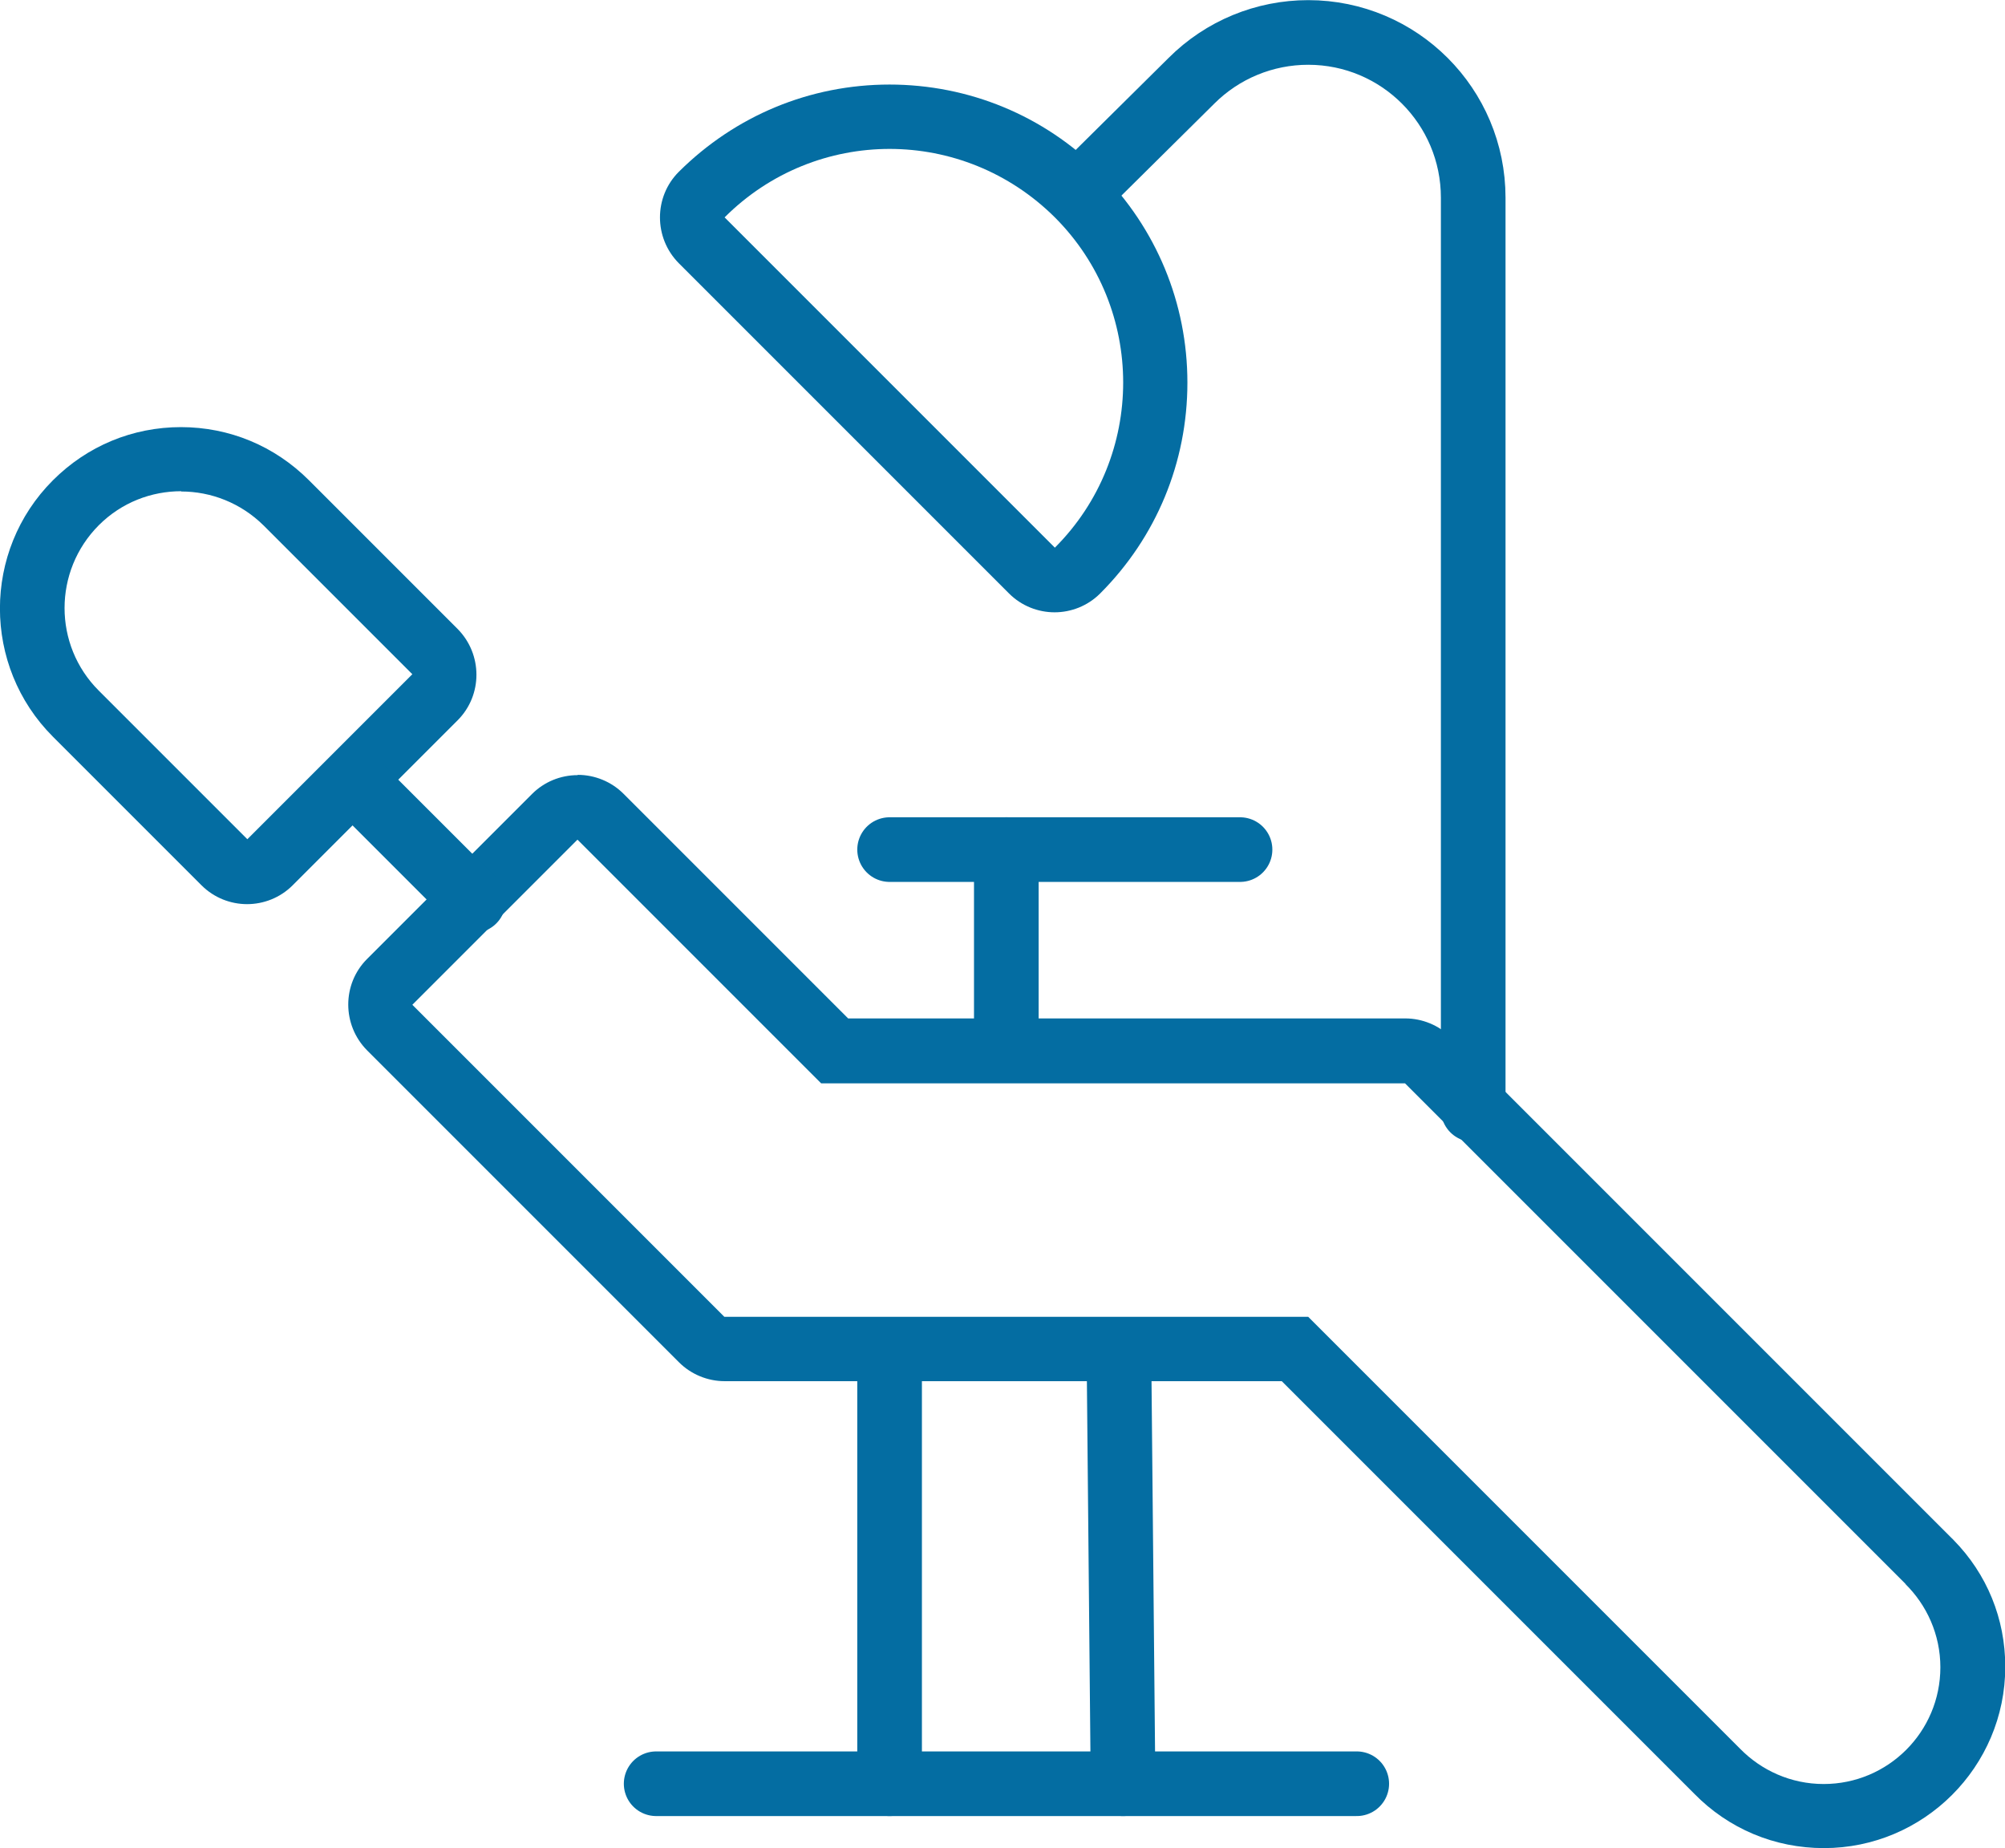
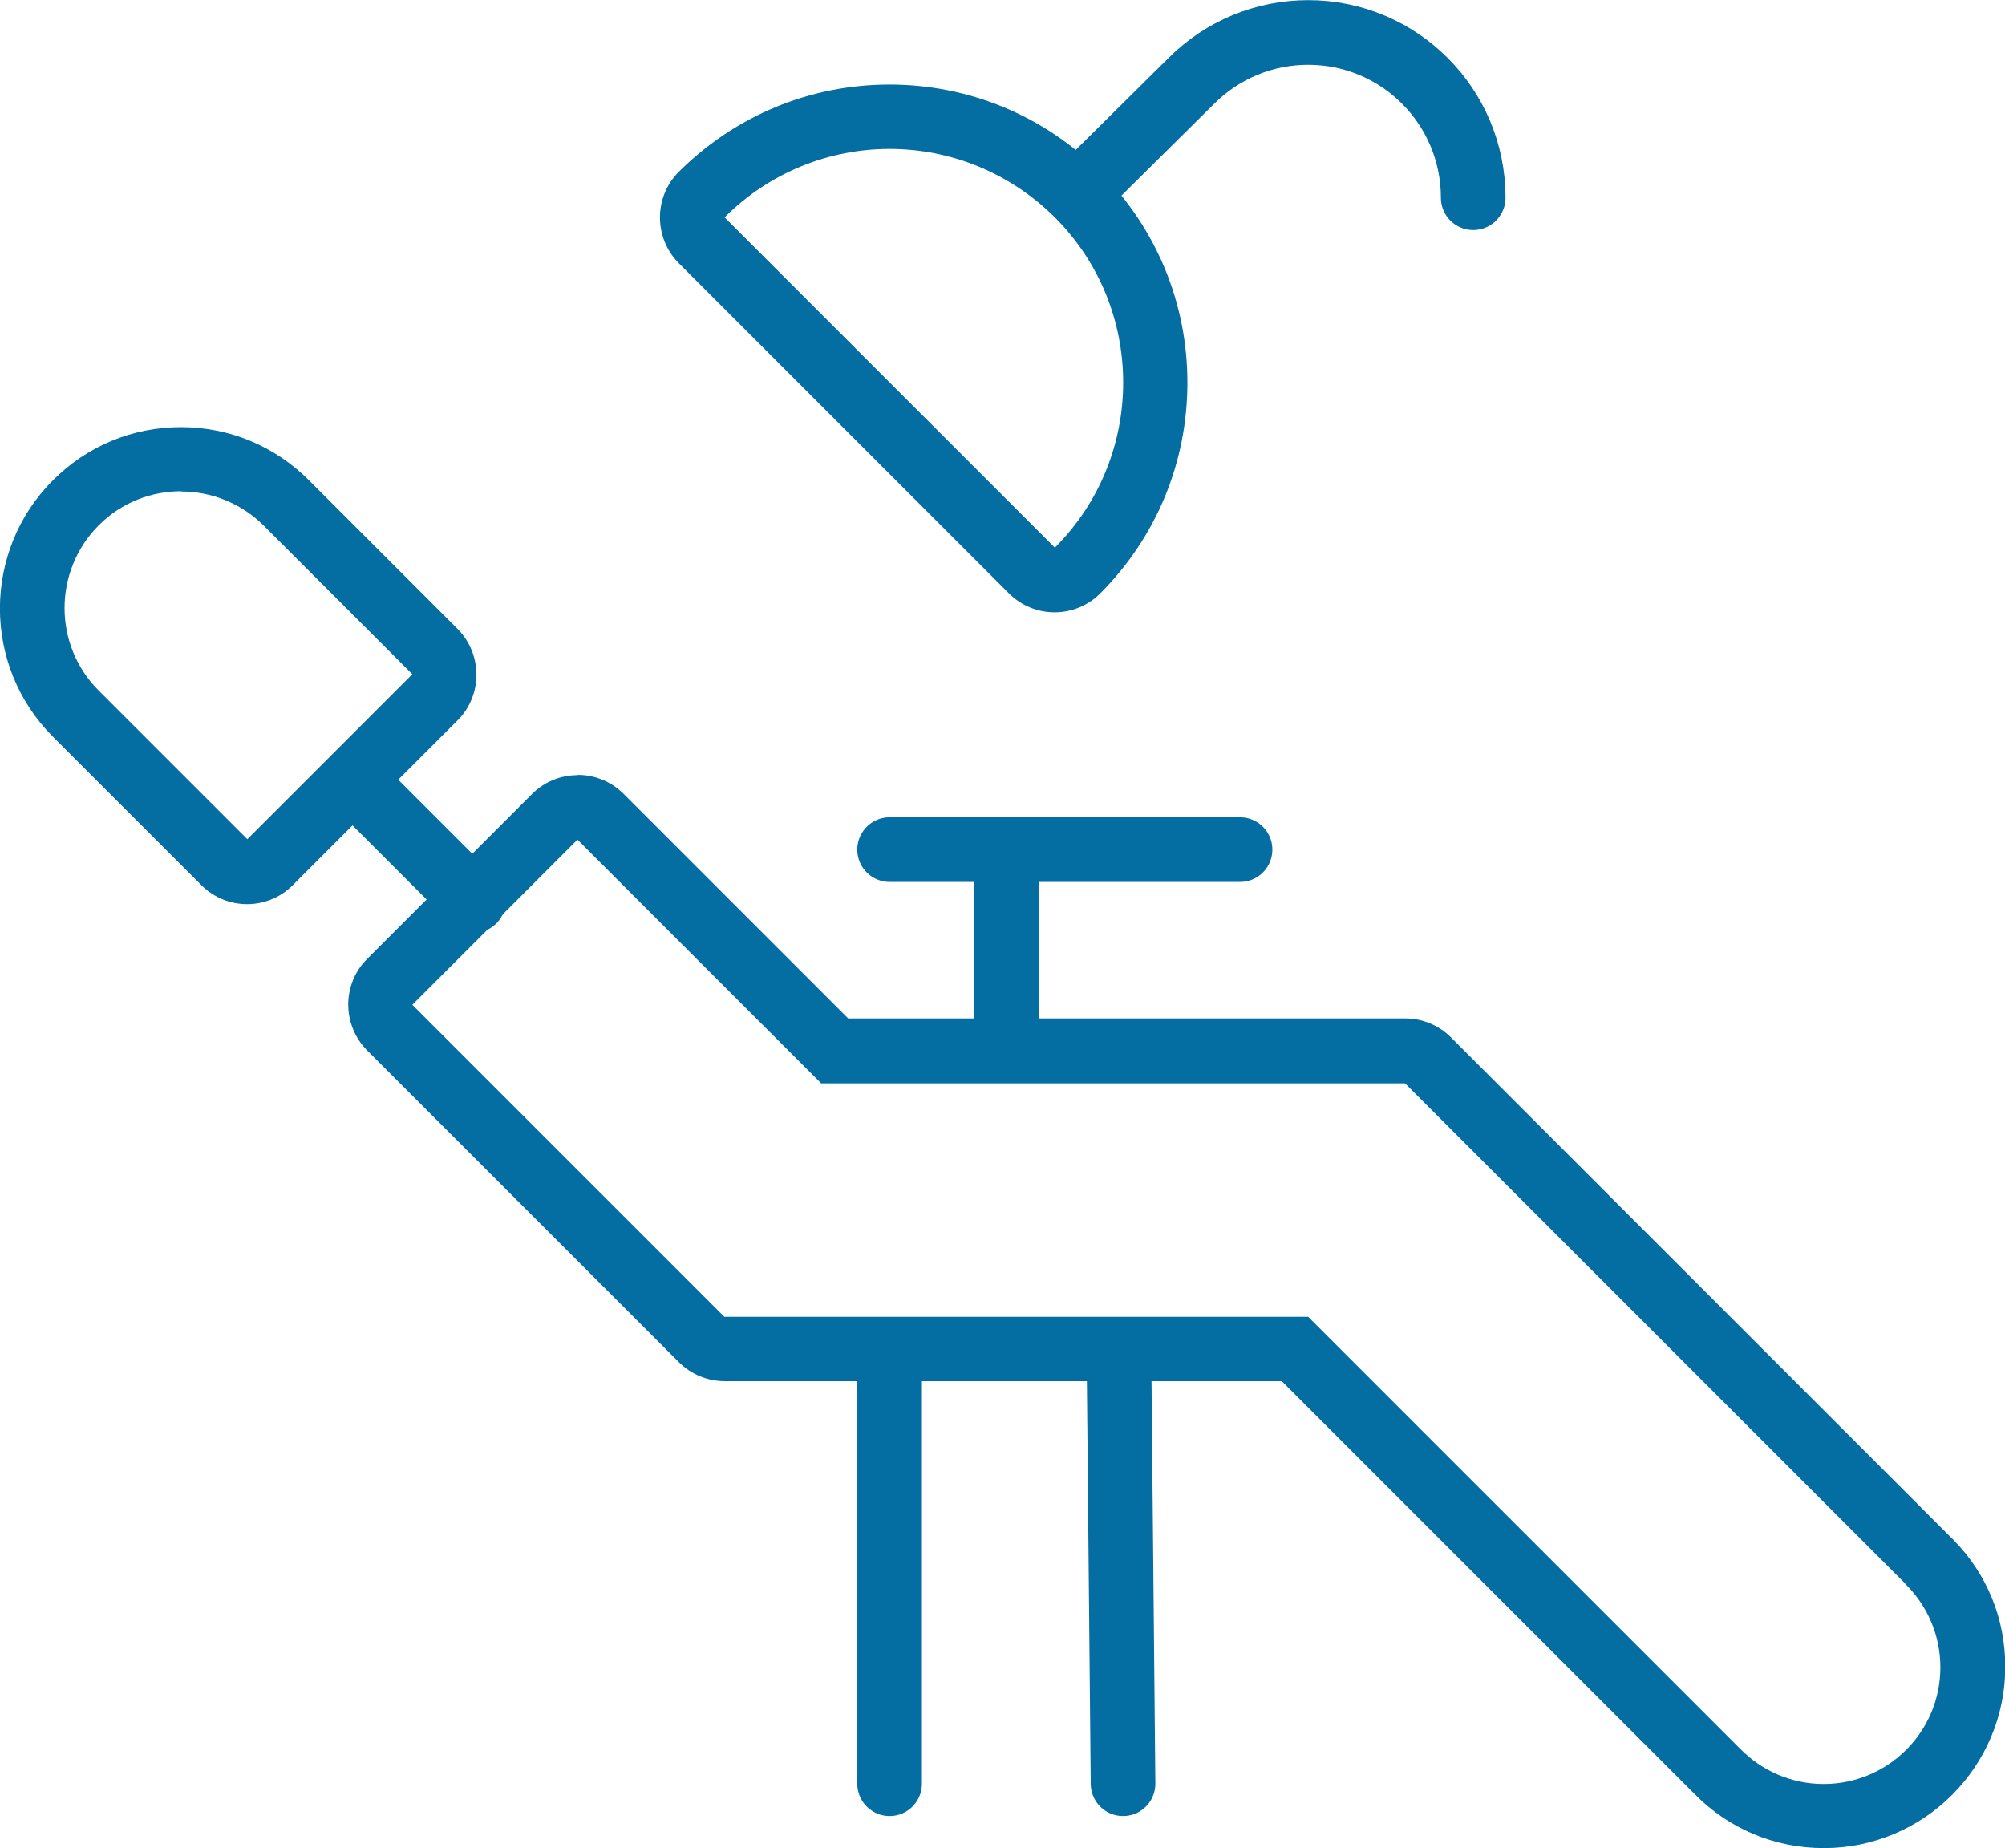
<svg xmlns="http://www.w3.org/2000/svg" id="Layer_1" viewBox="0 0 73.52 67.77">
  <defs>
    <style>.cls-1{fill:none;stroke:#046da2;stroke-linecap:round;stroke-linejoin:round;stroke-width:2.37px;}.cls-2{fill:#046da2;stroke-width:0px;}</style>
  </defs>
  <g id="dentist_chair">
    <g id="path_32">
      <path class="cls-2" d="M6.64,18.02c1.1,0,2.19.42,3.03,1.25l5.45,5.45-6.05,6.05-5.45-5.45c-1.67-1.67-1.67-4.38,0-6.06.84-.84,1.93-1.25,3.03-1.25M6.64,15.66c-1.78,0-3.44.69-4.7,1.95-2.59,2.59-2.59,6.81,0,9.4l5.45,5.45c.46.46,1.07.69,1.67.69s1.21-.23,1.67-.69l6.05-6.05c.92-.92.92-2.42,0-3.35l-5.45-5.45c-1.26-1.26-2.92-1.95-4.7-1.95h0Z" />
    </g>
    <g id="path_33">
      <path class="cls-2" d="M21.18,30.79l8.93,8.93h21.41l18.38,18.38-.05-.04c.8.78,1.3,1.87,1.3,3.07,0,2.37-1.92,4.28-4.28,4.28-1.2,0-2.29-.5-3.07-1.3l.04.04-.04-.04s0,0,0,0l-15.83-15.83h-21.41l-11.44-11.44,6.05-6.05M21.18,28.42c-.63,0-1.23.25-1.67.69l-6.05,6.05c-.92.92-.92,2.42,0,3.35l11.44,11.44c.44.44,1.05.69,1.67.69h20.43l15.12,15.12c1.26,1.29,2.95,2,4.76,2,3.66,0,6.65-2.98,6.65-6.65,0-1.76-.67-3.4-1.9-4.65-.02-.02-.03-.04-.05-.05l-18.38-18.38c-.44-.44-1.05-.69-1.67-.69h-20.43l-8.24-8.24c-.44-.44-1.05-.69-1.67-.69h0ZM63.8,66.47h0,0Z" />
    </g>
    <path id="path_34" class="cls-1" d="M13.18,28.84l4.18,4.18" />
-     <path id="path_35" class="cls-1" d="M24.06,65.4h25.69" />
    <path id="path_36" class="cls-1" d="M32.62,49.74v15.66" />
    <path id="path_37" class="cls-1" d="M41.18,65.4l-.15-15.76" />
    <g id="path_38">
      <path class="cls-2" d="M32.62,5.46c2.19,0,4.38.84,6.06,2.51,3.34,3.34,3.34,8.77,0,12.11l-12.11-12.11c1.67-1.67,3.86-2.51,6.05-2.51M32.62,3.1c-2.92,0-5.66,1.14-7.73,3.2-.92.92-.92,2.42,0,3.35l12.11,12.11c.46.46,1.07.69,1.67.69s1.21-.23,1.67-.69c2.06-2.06,3.2-4.81,3.2-7.73s-1.14-5.66-3.2-7.73c-2.06-2.06-4.81-3.2-7.73-3.2h0Z" />
    </g>
-     <path id="path_39" class="cls-1" d="M39.6,7.01l4.09-4.05c1.14-1.14,2.68-1.77,4.28-1.77,3.34,0,6.05,2.71,6.05,6.06v33.43" />
+     <path id="path_39" class="cls-1" d="M39.6,7.01l4.09-4.05c1.14-1.14,2.68-1.77,4.28-1.77,3.34,0,6.05,2.71,6.05,6.06" />
    <path id="path_41" class="cls-1" d="M32.62,31.15h12.85" />
    <path id="path_42" class="cls-1" d="M36.9,38.42v-7.27" />
  </g>
</svg>